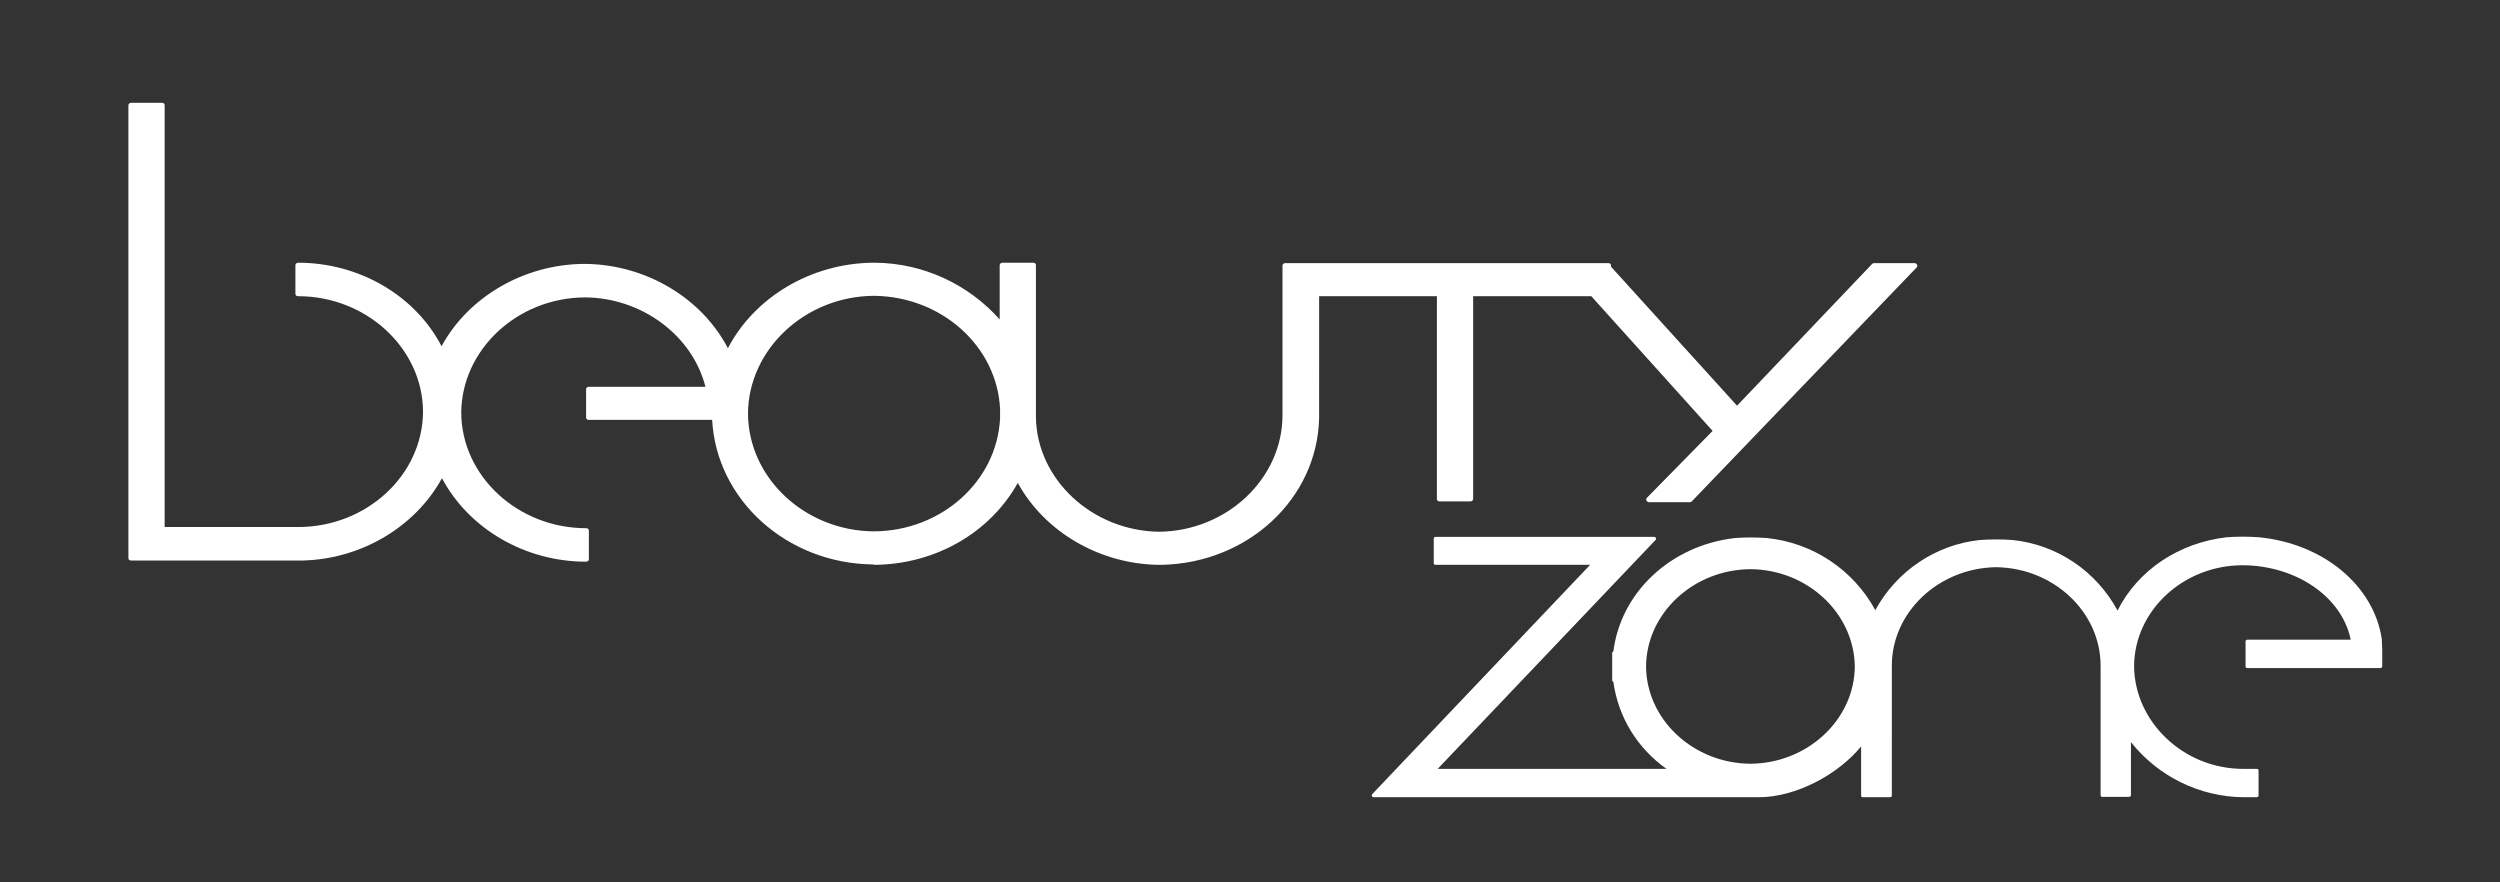
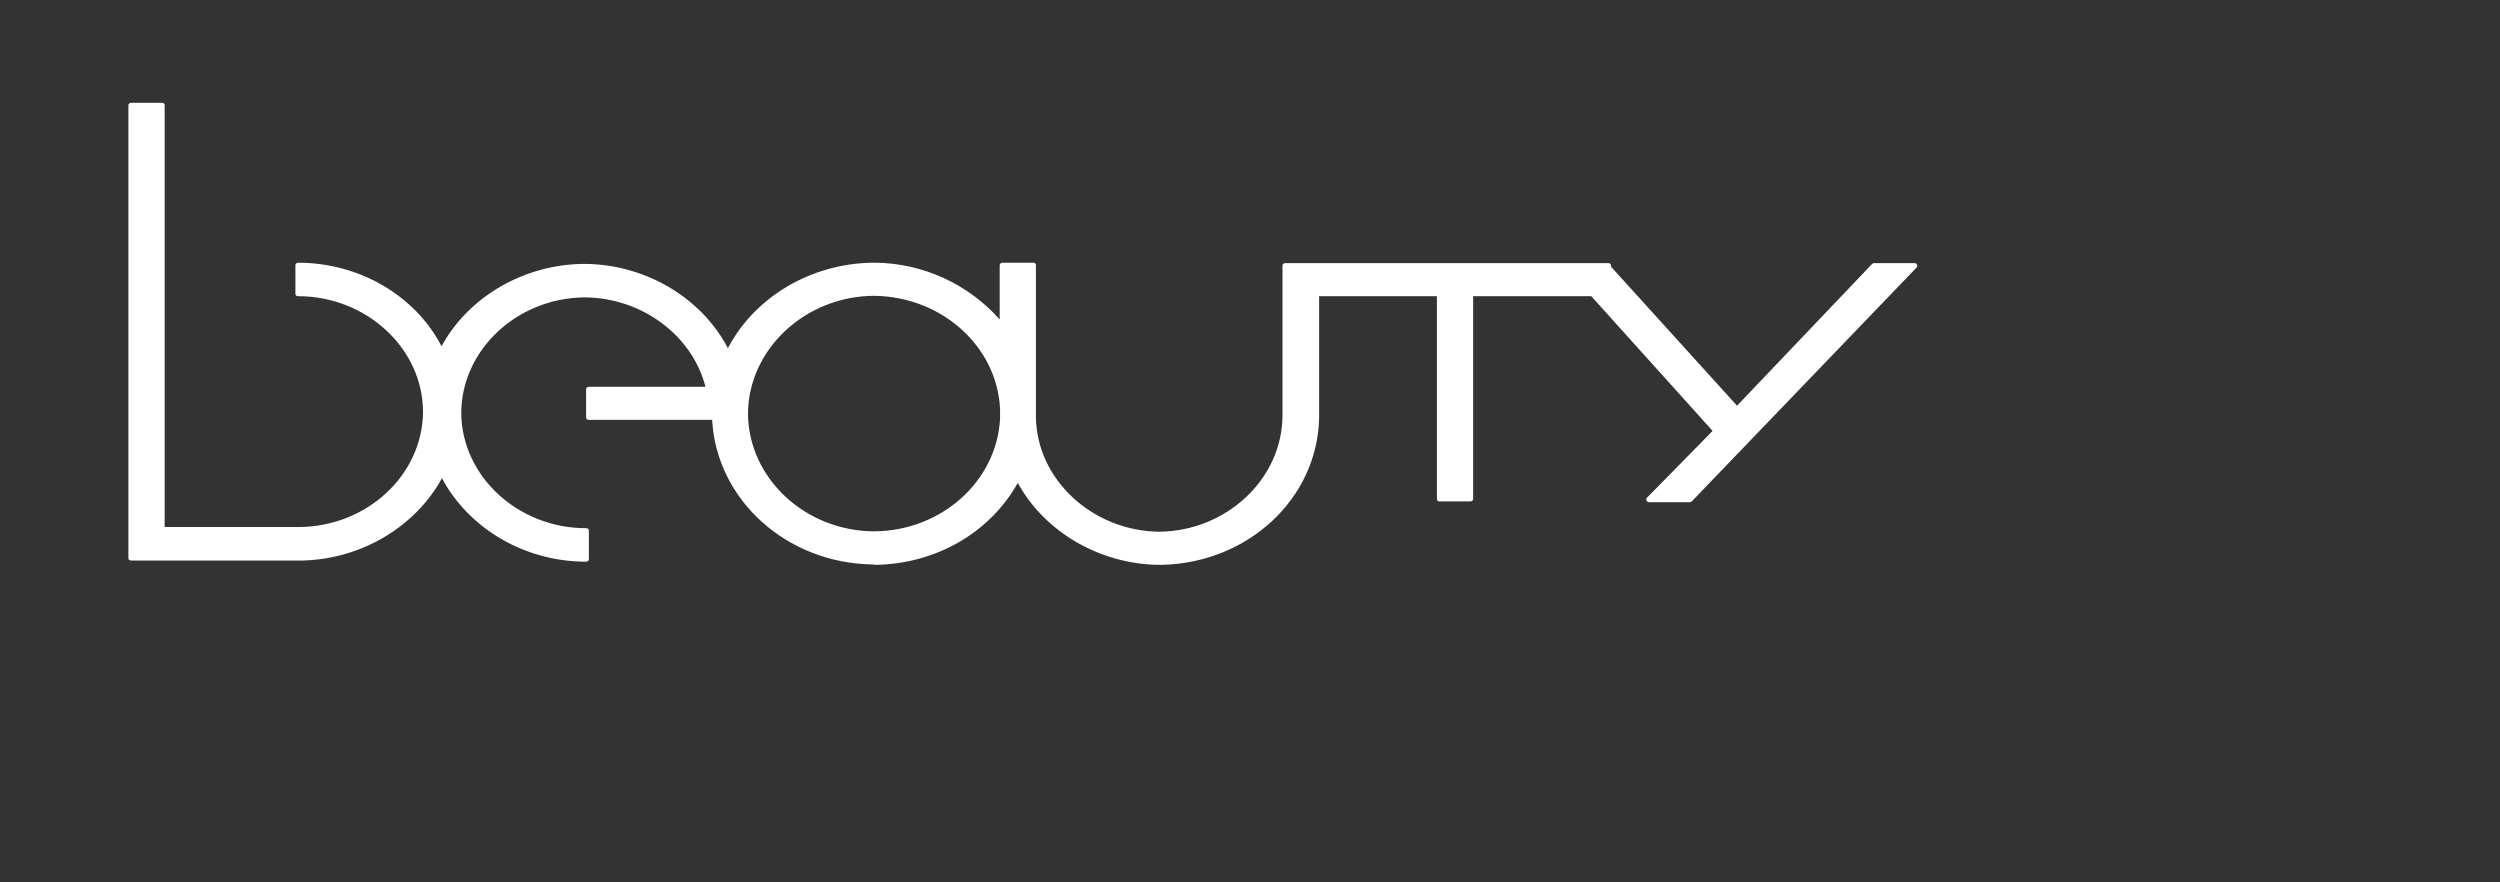
<svg xmlns="http://www.w3.org/2000/svg" version="1.1" id="Layer_1" x="0px" y="0px" viewBox="0 0 634.7 224" style="enable-background:new 0 0 634.7 224;" xml:space="preserve">
  <rect x="0" y="0" width="634.7" height="224" fill="#333333" stroke="none" />
  <style type="text/css">
	.st0{fill:#FFFFFF;}
</style>
  <path class="st0" d="M222.2,143.4L222.2,143.4c15.3-0.2,29.1-8.1,36.2-20.8c6.8,12.4,20.6,20.5,35.5,20.8h1.1  c21.9-0.5,39.4-16.8,39.9-37.2c0-0.1,0-0.1,0-0.2V75.2h29.9v51.5c0,0.4,0.3,0.6,0.7,0.6c0,0,0,0,0,0h7.8c0.4,0,0.7-0.3,0.7-0.6  c0,0,0,0,0,0V75.2h30l30.8,34.2l-16.7,17c-0.2,0.2-0.2,0.5-0.1,0.7c0.1,0.2,0.4,0.4,0.6,0.4h10.4c0.2,0,0.4-0.1,0.5-0.2l57.1-59.4  c0.2-0.2,0.2-0.5,0.1-0.7c-0.1-0.2-0.4-0.4-0.6-0.4h-10.3c-0.2,0-0.4,0.1-0.5,0.2l-34.3,36L409,67.7v-0.3c0-0.4-0.3-0.6-0.7-0.6h-74  c-0.1,0-0.1,0-0.2,0h-7.8c-0.4,0-0.7,0.3-0.7,0.6v38c0,16.1-14.1,29.4-31.3,29.6c-17-0.2-31.1-13.3-31.3-29.1V67.3  c0-0.4-0.3-0.6-0.7-0.6c0,0,0,0,0,0h-7.8c-0.4,0-0.7,0.3-0.7,0.6c0,0,0,0,0,0v13.8c-8-9-19.5-14.3-31.6-14.4h-0.7  c-15.6,0.2-29.9,8.7-36.7,21.7c-6.7-12.8-20.8-21.2-36.1-21.4h-0.7c-15.1,0.2-29.1,8.4-35.9,20.9C105.4,75,91.2,66.7,75.7,66.7  c-0.4,0-0.7,0.3-0.7,0.6v7.3c0,0.4,0.3,0.6,0.7,0.6c17.3,0,31.6,13.2,31.7,29.3c-0.1,16.2-14.4,29.3-31.7,29.3H41.8V26.7  c0-0.4-0.3-0.6-0.7-0.6h-7.8c-0.4,0-0.7,0.3-0.7,0.6v115c0,0.4,0.3,0.6,0.7,0.6c0,0,0,0,0,0H77c14.8-0.4,28.5-8.6,35.2-20.9  c6.9,12.9,21.1,21.2,36.6,21.2c0.4,0,0.7-0.3,0.7-0.6v-7.3c0-0.4-0.3-0.6-0.7-0.6c-17.3,0-31.6-13.2-31.7-29.3  c0.1-16,14.2-29.2,31.4-29.3c14.5,0.1,27.3,9.7,30.6,22.7h-29.6c-0.4,0-0.7,0.3-0.7,0.6c0,0,0,0,0,0v7.2c0,0.4,0.3,0.6,0.7,0.6  c0,0,0,0,0,0h31.3c1.1,20.3,18.9,36.4,40.7,36.7L222.2,143.4z M253.9,103.8v2.4c-0.8,16-14.9,28.6-32,28.7  c-17.5-0.1-31.9-13.5-32-29.9c0.1-16.3,14.5-29.8,32-29.9C239.1,75.3,253.1,87.9,253.9,103.8L253.9,103.8z" />
-   <path class="st0" d="M604.7,162.3L604.7,162.3c-2-13.6-14.8-24.3-31.2-25.9c-2.7-0.2-5.5-0.2-8.2,0c-12.1,1.4-22.5,8.3-27.7,18.6  c-5.4-10-15.3-16.7-26.6-17.9c-2.8-0.2-5.6-0.2-8.4,0c-11.2,1.2-21.1,7.9-26.5,17.8c-5.6-10.3-15.9-17.1-27.5-18.3  c-2.7-0.2-5.5-0.2-8.2,0c-16.2,1.9-28.9,13.7-30.8,28.8c-0.2,0.1-0.3,0.2-0.3,0.4v6.9c0,0.2,0.1,0.3,0.3,0.4  c1.2,8.9,6.1,16.9,13.5,22.1H365l55.3-58.1c0.1-0.1,0.2-0.3,0.1-0.5c-0.1-0.2-0.2-0.3-0.4-0.3h-21.4c-0.1,0-0.1,0-0.2,0h-33.9  c-0.3,0-0.5,0.2-0.5,0.4v6.3c0,0.3,0.2,0.4,0.5,0.4h39.2l-55.3,58.2c-0.1,0.1-0.2,0.3-0.1,0.5c0.1,0.2,0.2,0.3,0.4,0.3h9.3h0.1h88.4  c9.5,0,20.2-5.8,26-12.9v12.5c0,0.3,0.2,0.4,0.5,0.4h6.8c0.3,0,0.5-0.2,0.5-0.4V169c0-13.6,11.9-24.8,26.5-25  c14.6,0.2,26.5,11.4,26.5,25v32.9c0,0.1,0.1,0.2,0.1,0.3c0.1,0.1,0.2,0.1,0.3,0.1h6.8c0.3,0,0.5-0.2,0.5-0.4v-13.5  c6.9,8.7,17.4,13.9,28.6,14h3.3c0.3,0,0.5-0.2,0.5-0.4v-6.4c0-0.3-0.2-0.4-0.5-0.4h-3.4c-15.2,0-27.6-12-27.7-26.1  c0.1-14.1,12.5-25.6,27.6-25.6c13.7,0.1,25.2,8.1,27.4,18.9h-26.2c-0.3,0-0.5,0.2-0.5,0.4v6.4c0,0.3,0.2,0.4,0.5,0.4h33.7  c0.3,0,0.5-0.2,0.5-0.4v-4.5C604.7,163.5,604.7,162.3,604.7,162.3z M470.9,169.2c-0.1,13.5-12,24.6-26.5,24.7  c-14.5-0.1-26.4-11.2-26.5-24.7c0.1-13.5,12-24.6,26.5-24.7C458.8,144.6,470.7,155.6,470.9,169.2z" />
</svg>